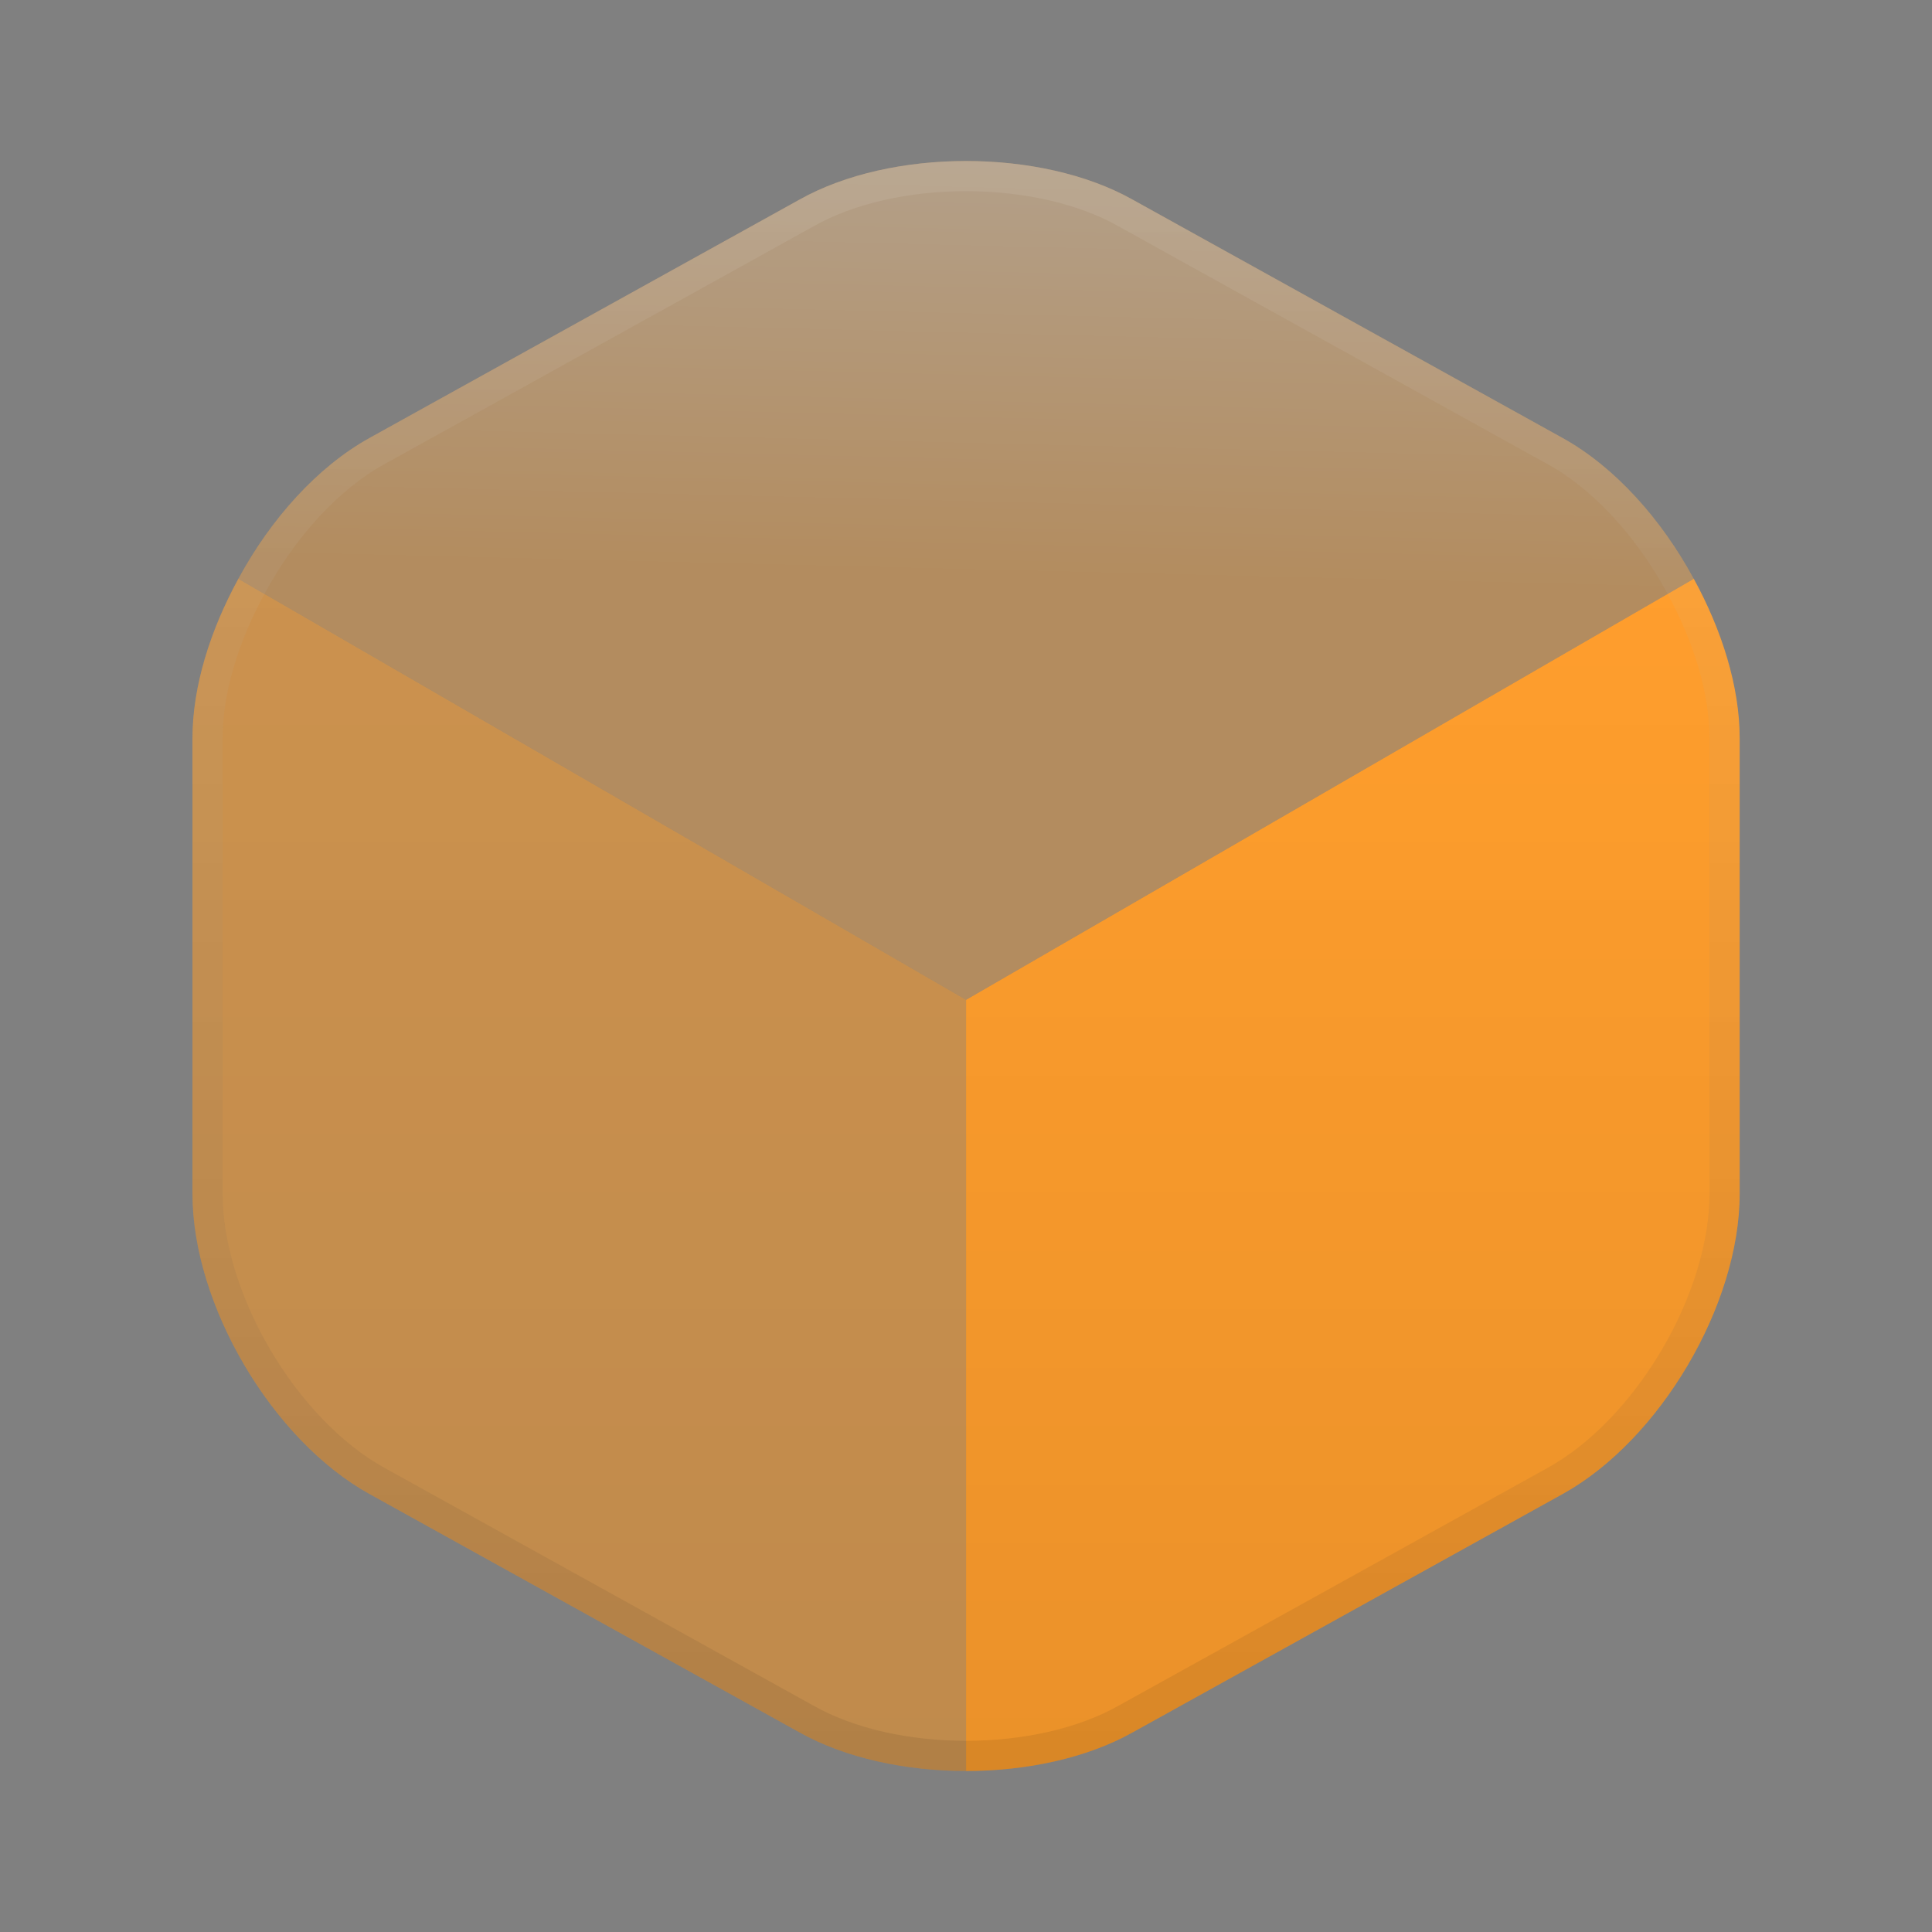
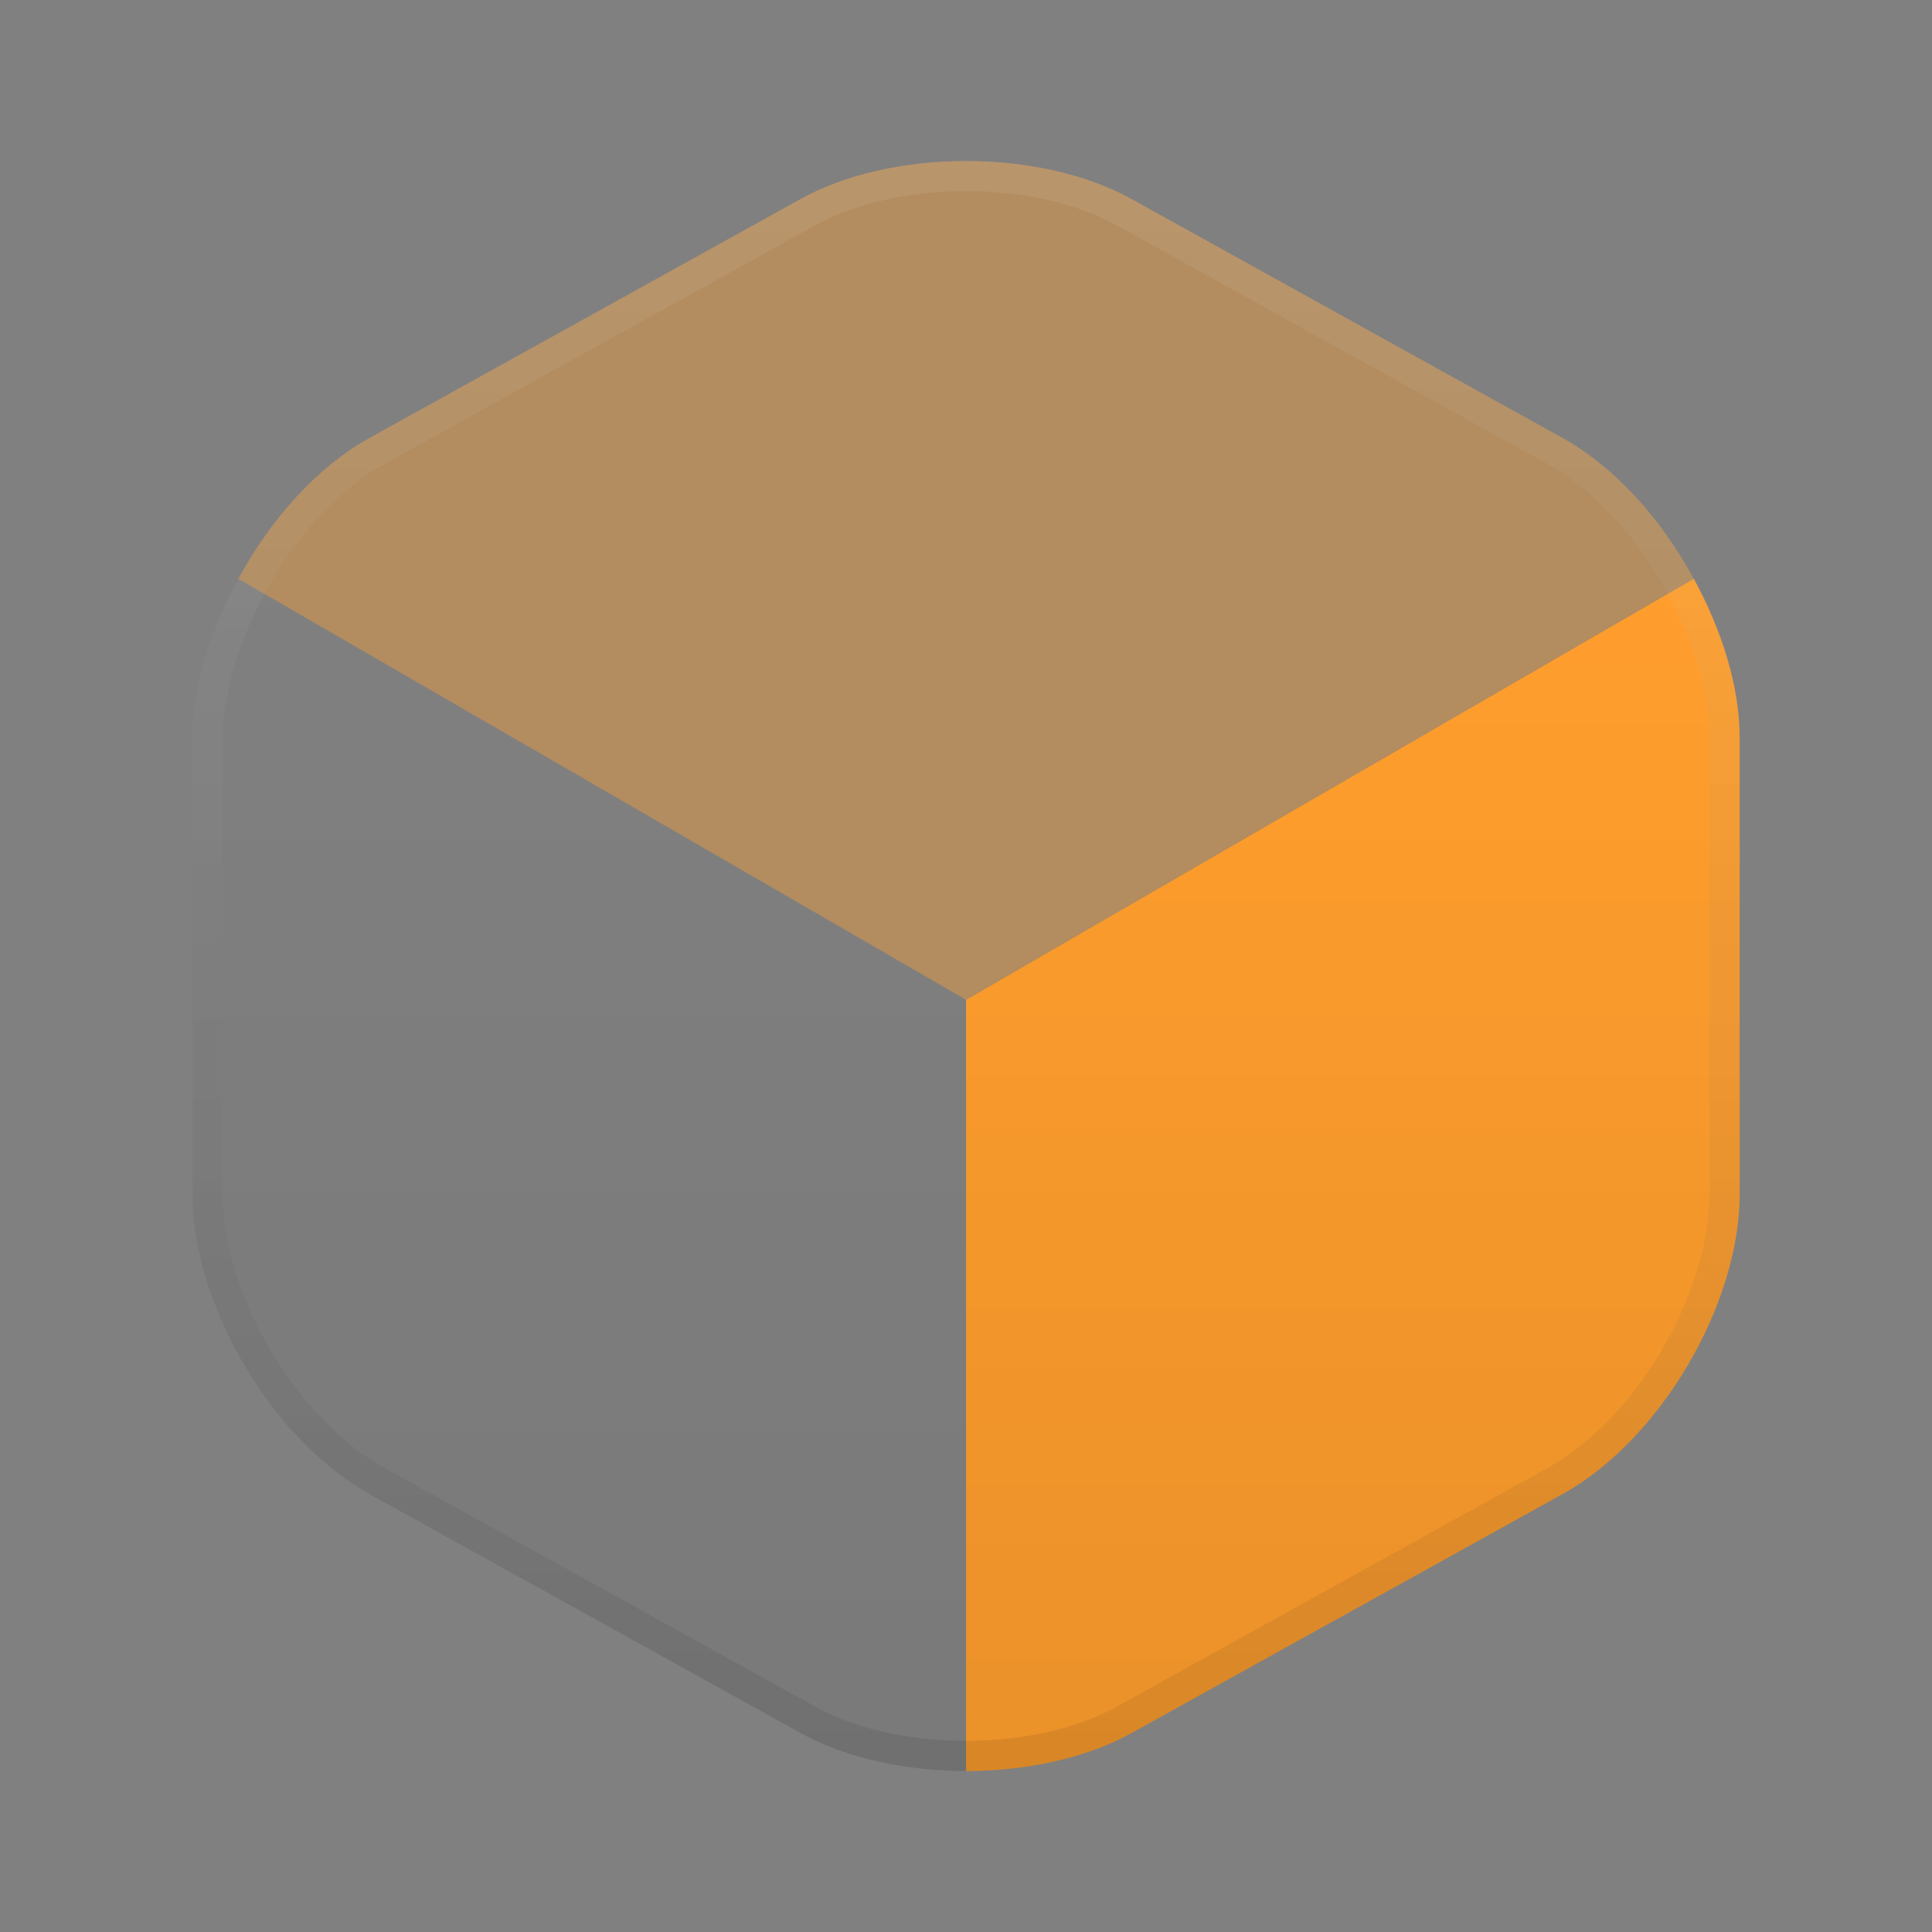
<svg xmlns="http://www.w3.org/2000/svg" width="64" height="64" viewBox="0 0 64 64" fill="none">
  <rect x="0" y="0" width="64" height="64" fill="#808080" stroke="none" />
  <g opacity="0.4">
    <path d="M56.108 19.173L32.001 33.12L7.895 19.173C8.961 17.2 10.508 15.467 12.241 14.507L26.481 6.613C29.521 4.907 34.481 4.907 37.521 6.613L51.761 14.507C53.495 15.467 55.041 17.2 56.108 19.173Z" fill="#FF9E2D" />
-     <path d="M56.108 19.173L32.001 33.12L7.895 19.173C8.961 17.2 10.508 15.467 12.241 14.507L26.481 6.613C29.521 4.907 34.481 4.907 37.521 6.613L51.761 14.507C53.495 15.467 55.041 17.2 56.108 19.173Z" fill="url(#paint0_linear_1505_11656)" fill-opacity="0.5" />
  </g>
  <g opacity="0.6">
-     <path d="M32.002 33.12V58.667C30.002 58.667 28.002 58.24 26.482 57.387L12.242 49.493C9.015 47.707 6.375 43.227 6.375 39.547V24.453C6.375 22.747 6.962 20.88 7.895 19.173L32.002 33.12Z" fill="#FF9E2D" />
    <path d="M32.002 33.12V58.667C30.002 58.667 28.002 58.24 26.482 57.387L12.242 49.493C9.015 47.707 6.375 43.227 6.375 39.547V24.453C6.375 22.747 6.962 20.88 7.895 19.173L32.002 33.12Z" fill="url(#paint1_linear_1505_11656)" fill-opacity="0.08" />
  </g>
  <path d="M57.629 24.453V39.547C57.629 43.227 54.989 47.707 51.762 49.493L37.522 57.387C36.002 58.24 34.002 58.667 32.002 58.667V33.12L56.109 19.173C57.042 20.88 57.629 22.747 57.629 24.453Z" fill="#FF9E2D" />
  <path d="M57.629 24.453V39.547C57.629 43.227 54.989 47.707 51.762 49.493L37.522 57.387C36.002 58.24 34.002 58.667 32.002 58.667V33.12L56.109 19.173C57.042 20.88 57.629 22.747 57.629 24.453Z" fill="url(#paint2_linear_1505_11656)" fill-opacity="0.08" />
  <path d="M26.726 56.951L26.724 56.95L12.484 49.056L12.484 49.056C10.967 48.216 9.559 46.723 8.529 44.976C7.499 43.229 6.875 41.276 6.875 39.547V24.453C6.875 22.854 7.428 21.07 8.334 19.414L8.335 19.412C9.369 17.499 10.854 15.847 12.483 14.944L12.484 14.944L26.724 7.051L26.726 7.049C28.153 6.248 30.063 5.833 32.001 5.833C33.939 5.833 35.85 6.248 37.276 7.049L37.279 7.051L51.519 14.944L51.519 14.944C53.148 15.847 54.634 17.499 55.668 19.411L55.669 19.413C56.575 21.07 57.129 22.854 57.129 24.453V39.547C57.129 41.276 56.505 43.229 55.475 44.976C54.444 46.723 53.036 48.216 51.52 49.056L51.52 49.056L37.279 56.95L37.277 56.951C35.85 57.752 33.94 58.167 32.002 58.167C30.064 58.167 28.153 57.752 26.726 56.951Z" stroke="url(#paint3_linear_1505_11656)" stroke-opacity="0.08" />
  <defs>
    <linearGradient id="paint0_linear_1505_11656" x1="32.001" y1="5.333" x2="31.667" y2="19" gradientUnits="userSpaceOnUse">
      <stop stop-color="white" />
      <stop offset="1" stop-color="white" stop-opacity="0" />
    </linearGradient>
    <linearGradient id="paint1_linear_1505_11656" x1="19.188" y1="19.173" x2="19.188" y2="58.667" gradientUnits="userSpaceOnUse">
      <stop stop-opacity="0" />
      <stop offset="1" />
    </linearGradient>
    <linearGradient id="paint2_linear_1505_11656" x1="44.815" y1="19.173" x2="44.815" y2="58.667" gradientUnits="userSpaceOnUse">
      <stop stop-opacity="0" />
      <stop offset="1" />
    </linearGradient>
    <linearGradient id="paint3_linear_1505_11656" x1="32.002" y1="5.333" x2="32.002" y2="58.667" gradientUnits="userSpaceOnUse">
      <stop stop-color="white" />
      <stop offset="1" />
    </linearGradient>
  </defs>
</svg>